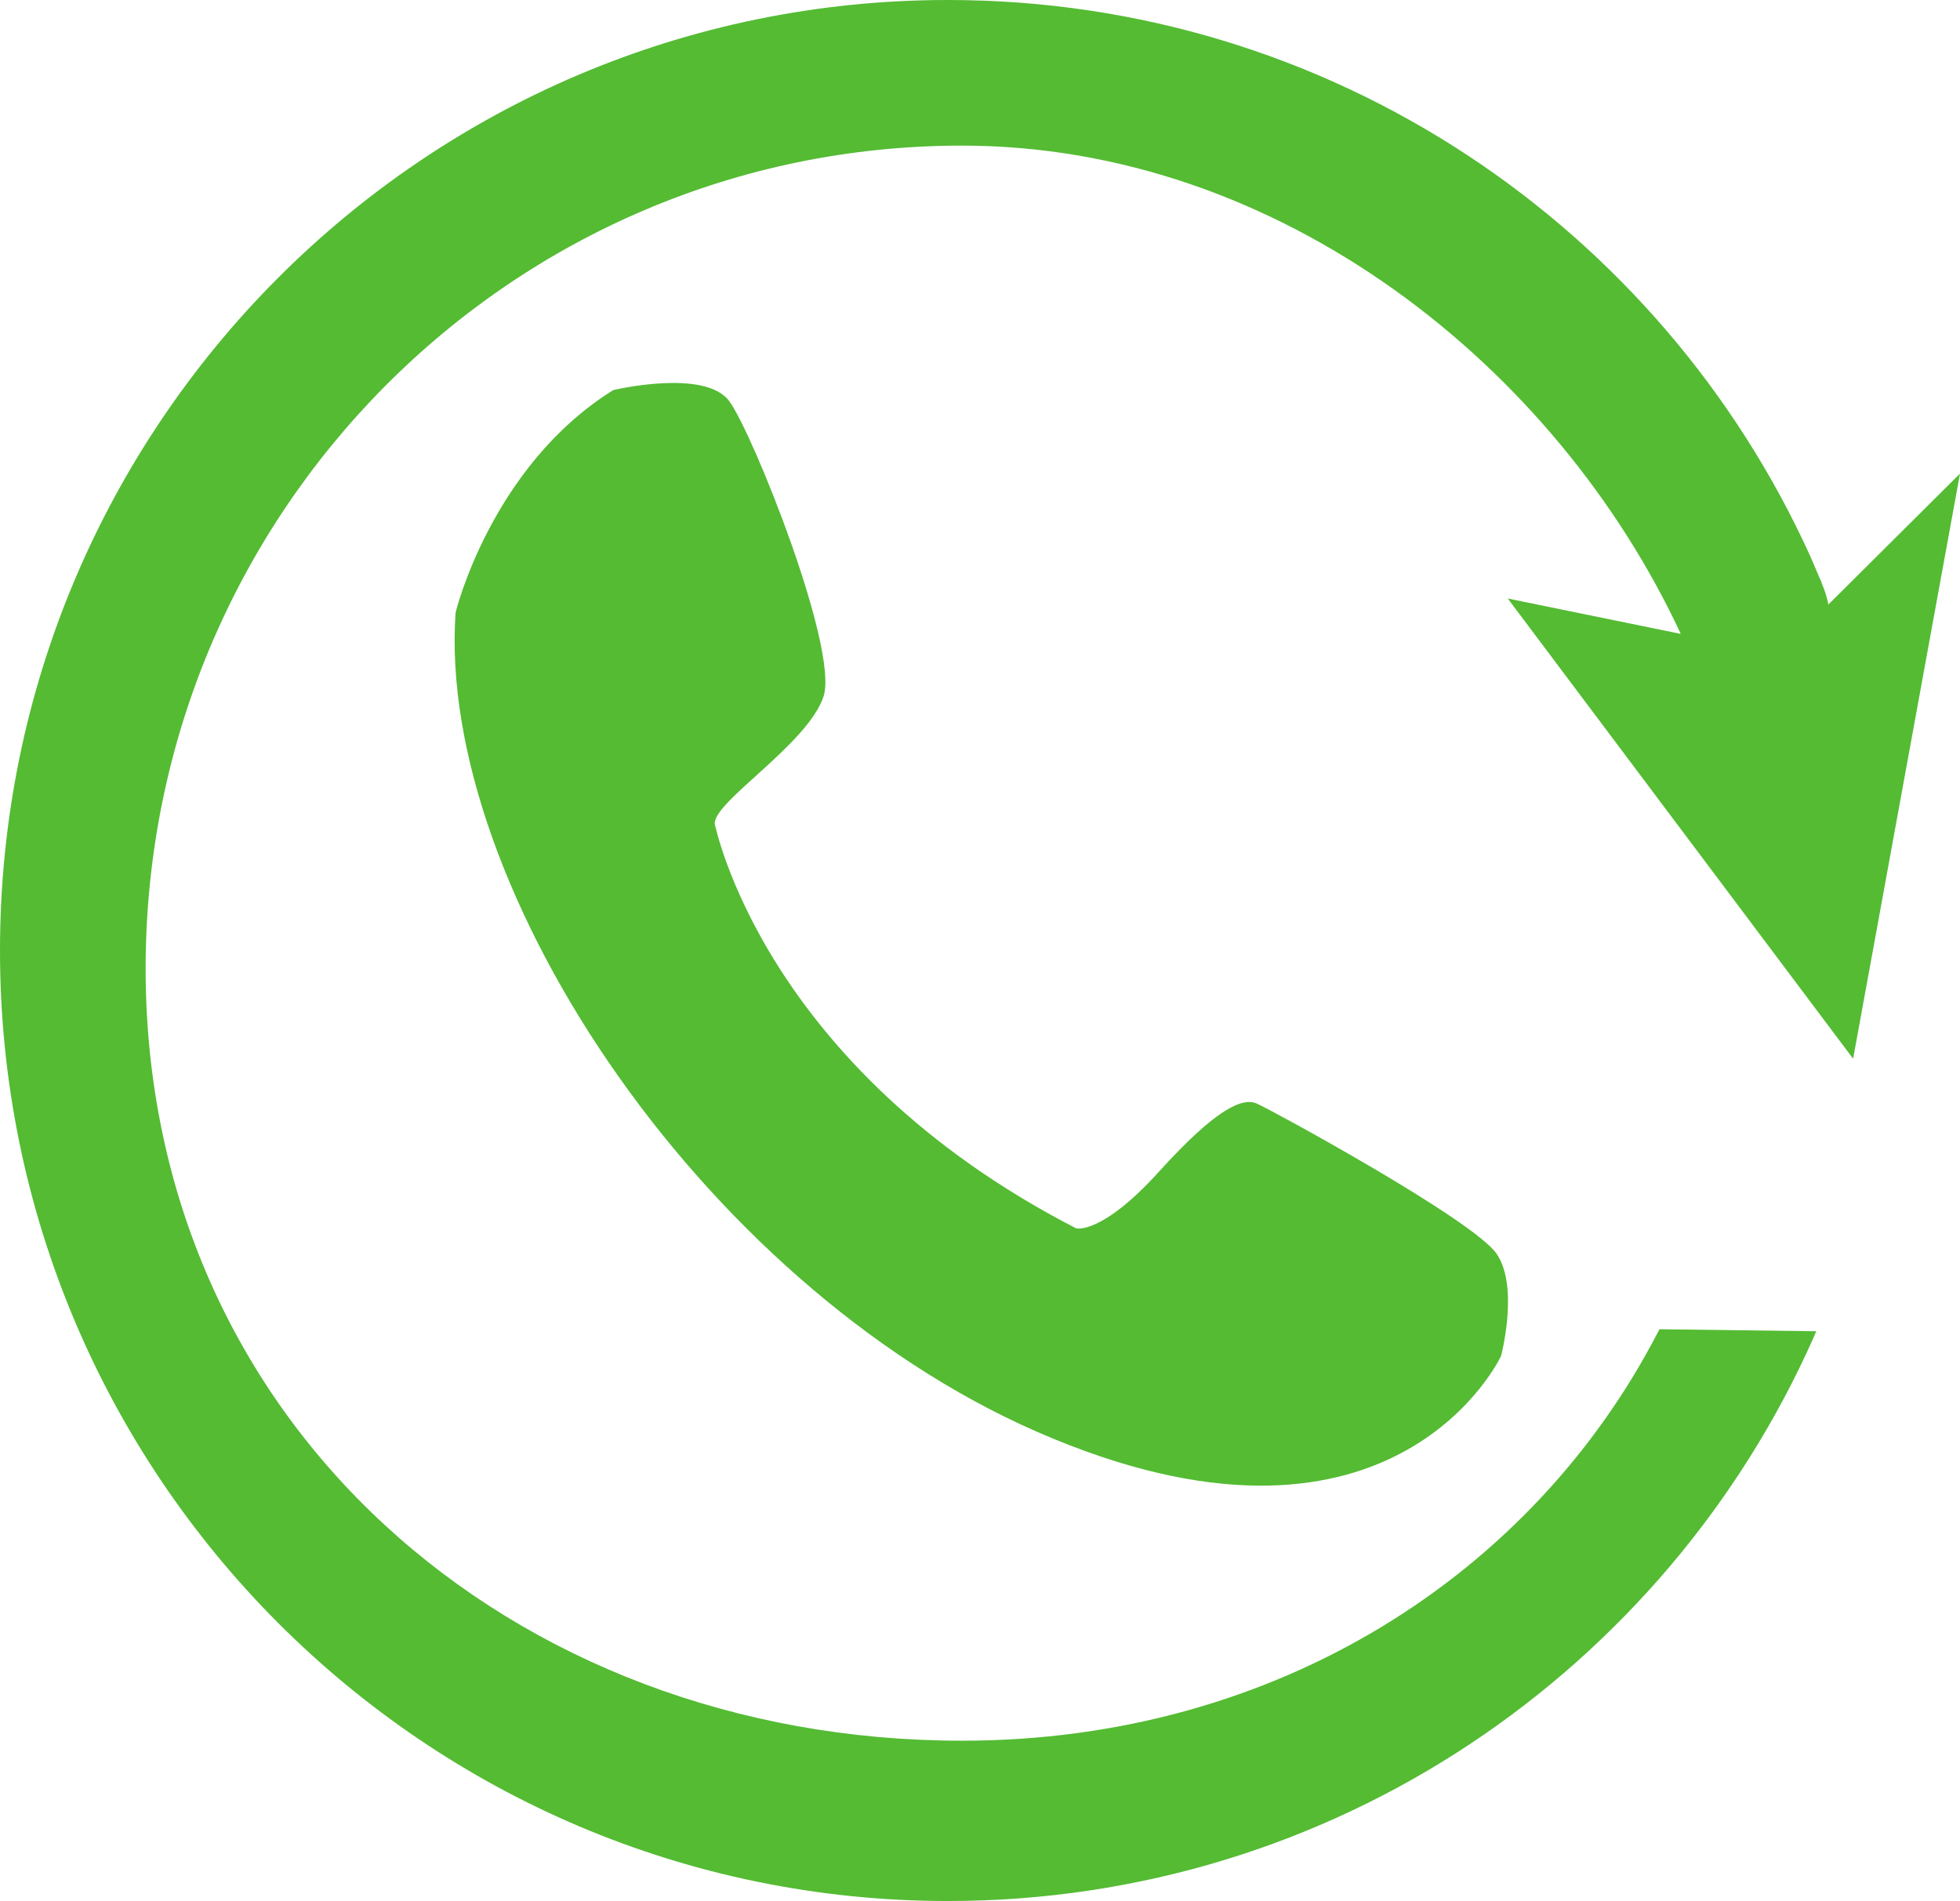
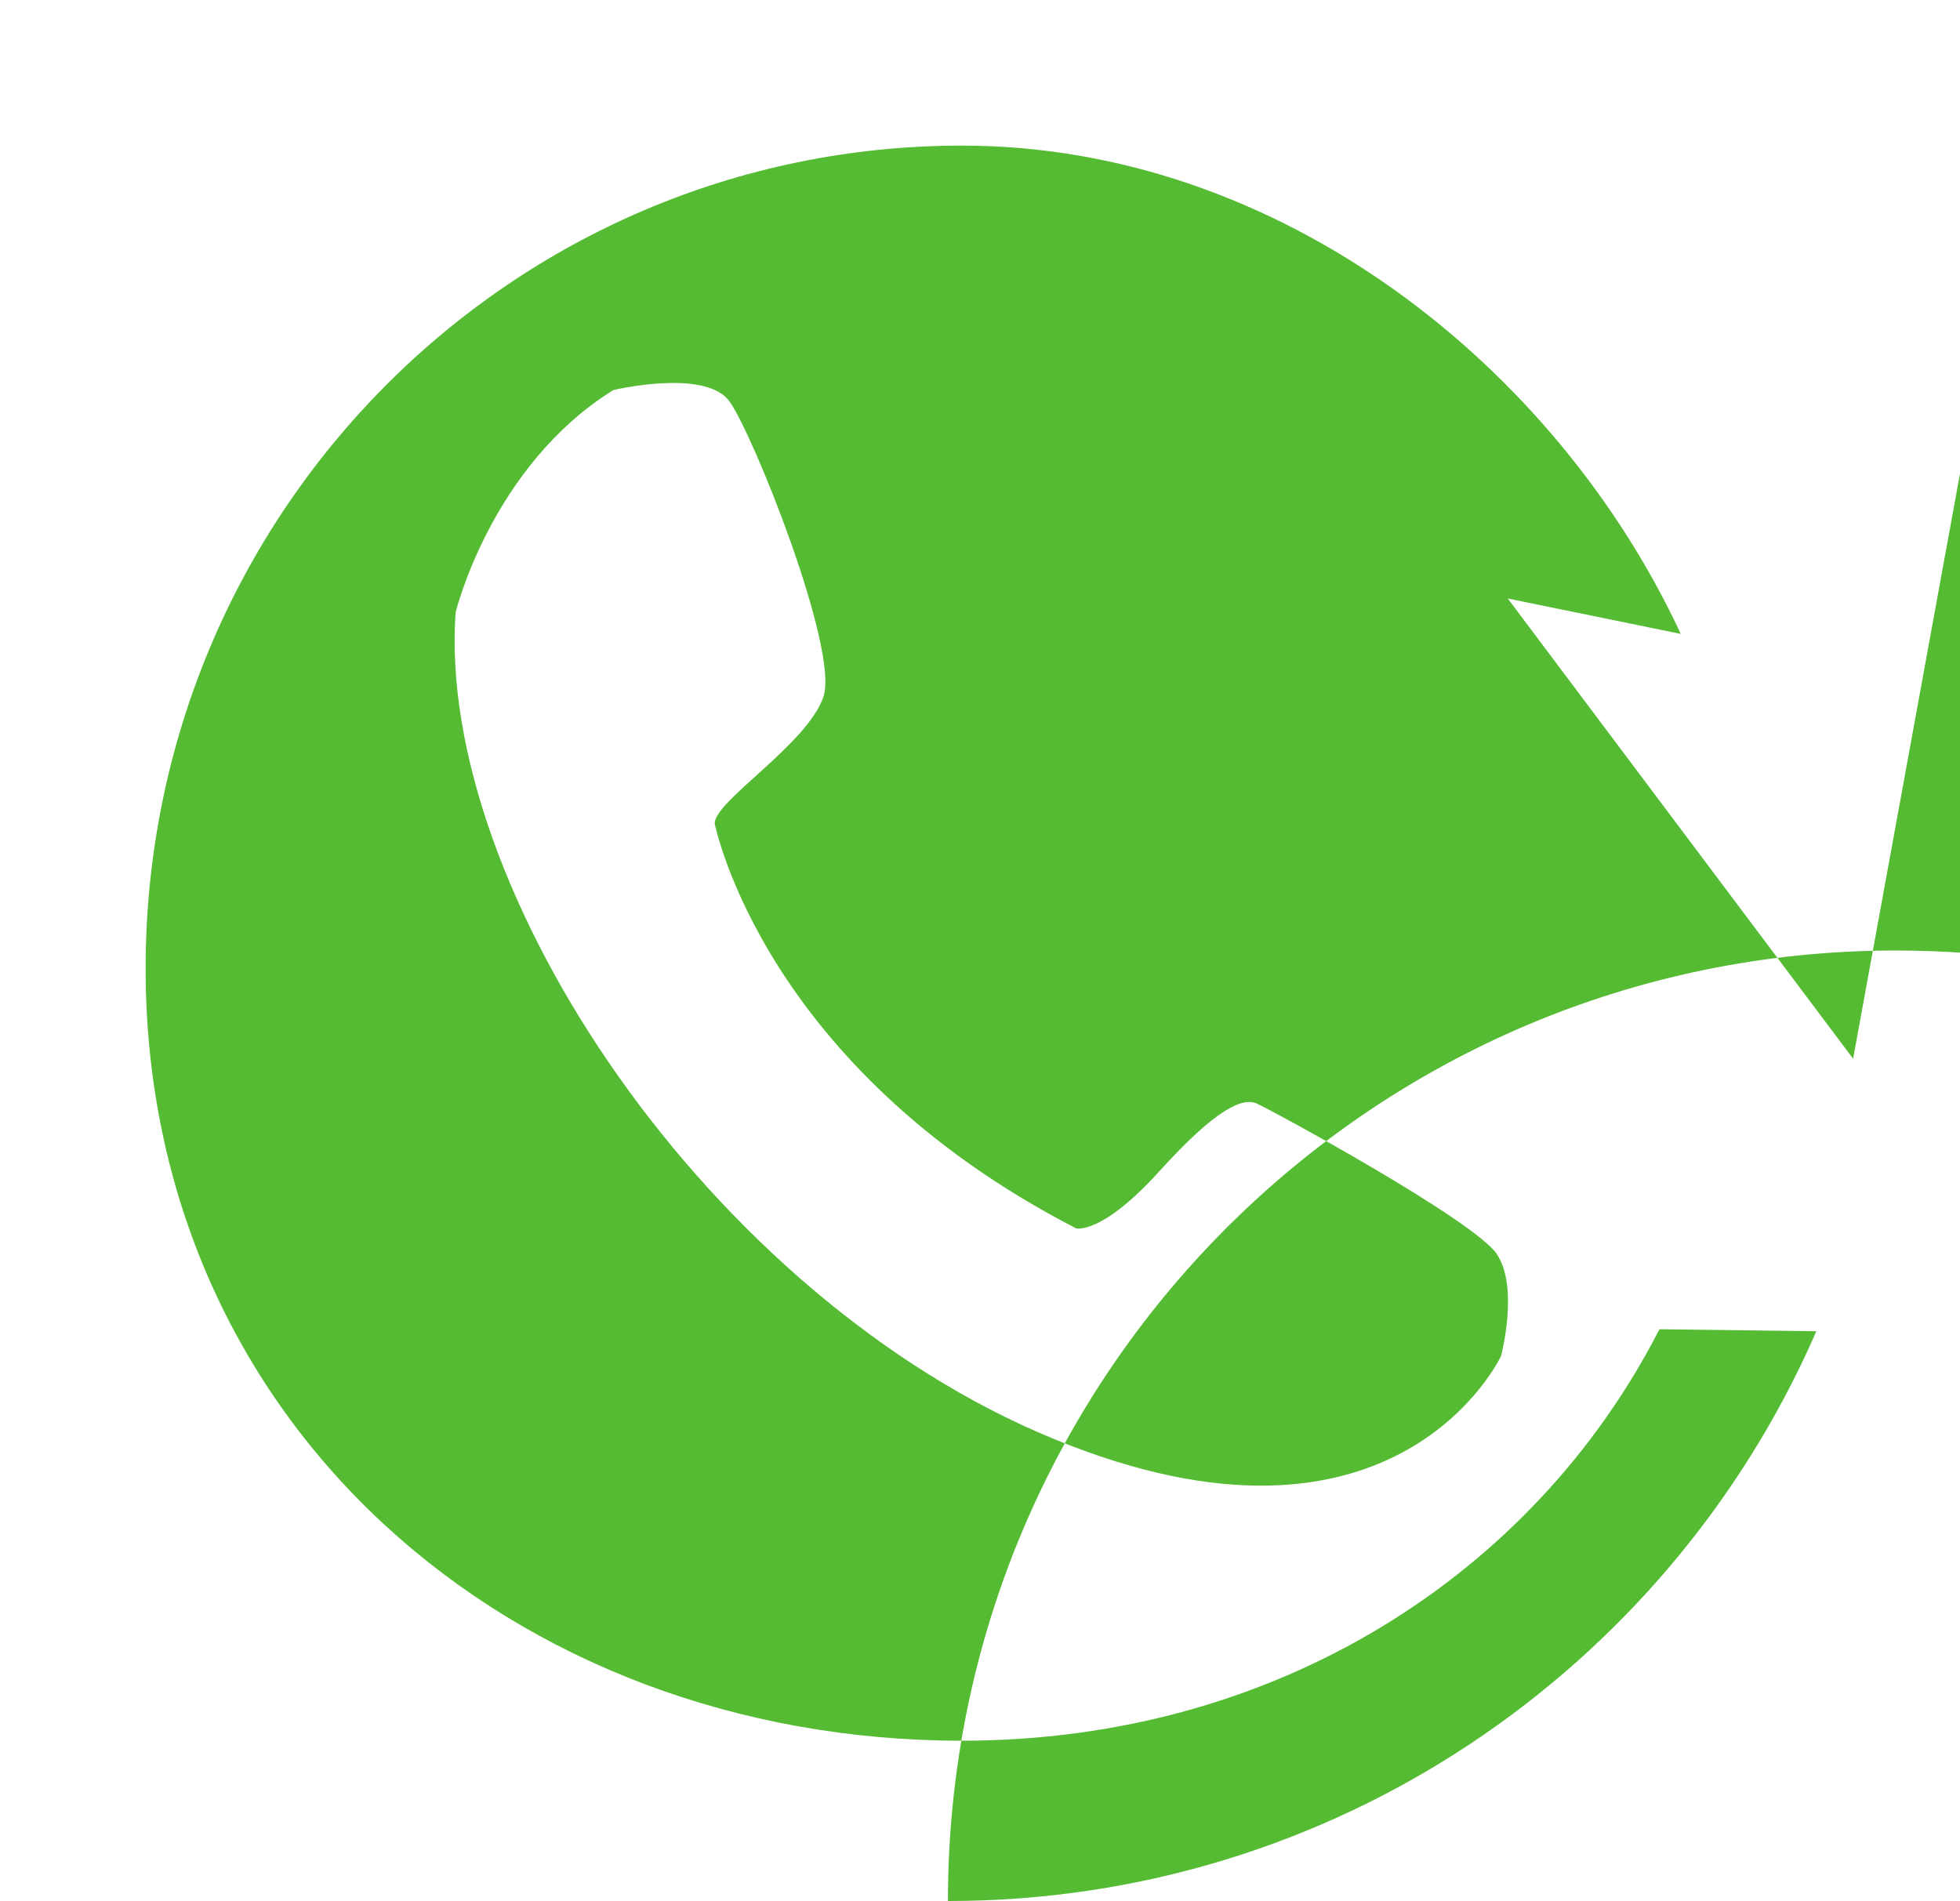
<svg xmlns="http://www.w3.org/2000/svg" viewBox="136.7 141.3 293.4 284.6">
-   <path d="M297.8,325.2c0,0,3.8,1,12.4-8.5c8.6-9.5,12.5-11.1,14.6-10.2c2.1,0.9,32.8,17.6,36,22.6  c3.3,5,0.6,15.2,0.6,15.2s-15.6,33.6-67,12.4c-51.4-21.1-92.4-82.3-89.5-123.7c0,0,5.3-21.9,23.6-33.3c0,0,13.8-3.3,17.4,1.7  c3.6,5,16.3,36.9,14.1,44.1c-2.3,7.2-16.7,15.9-16.3,19.2C243.8,264.8,250.8,301,297.8,325.2z M430.1,212.2l-16,87.6l-51.7-68.9  l25.9,5.3c-18.6-40-60-73.1-107.6-73.1c-67.5,0-122.2,55.1-122.2,123.2c0,68,54.7,115.6,122.2,115.6c47.2,0,85.5-25,104.2-61.2  c0.1-0.1,0.2-0.4,0.2-0.4l23.5,0.3c0,0-0.3,0.6-0.4,0.9c-22.1,49.8-71.8,84.4-129.6,84.4c-78.3,0-141.9-63.7-141.9-142.3  c0-78.6,63.5-142.3,141.9-142.3c57.4,0,106.8,34.1,129.1,83.3c0.5,1.2,1,2.3,1.5,3.5c0.1,0.2,0.2,0.4,0.2,0.5c0.5,1.2,0.8,2.2,1,3.2  L430.1,212.2z" fill="#54bb33" />
+   <path d="M297.8,325.2c0,0,3.8,1,12.4-8.5c8.6-9.5,12.5-11.1,14.6-10.2c2.1,0.9,32.8,17.6,36,22.6  c3.3,5,0.6,15.2,0.6,15.2s-15.6,33.6-67,12.4c-51.4-21.1-92.4-82.3-89.5-123.7c0,0,5.3-21.9,23.6-33.3c0,0,13.8-3.3,17.4,1.7  c3.6,5,16.3,36.9,14.1,44.1c-2.3,7.2-16.7,15.9-16.3,19.2C243.8,264.8,250.8,301,297.8,325.2z M430.1,212.2l-16,87.6l-51.7-68.9  l25.9,5.3c-18.6-40-60-73.1-107.6-73.1c-67.5,0-122.2,55.1-122.2,123.2c0,68,54.7,115.6,122.2,115.6c47.2,0,85.5-25,104.2-61.2  c0.1-0.1,0.2-0.4,0.2-0.4l23.5,0.3c0,0-0.3,0.6-0.4,0.9c-22.1,49.8-71.8,84.4-129.6,84.4c0-78.6,63.5-142.3,141.9-142.3c57.4,0,106.8,34.1,129.1,83.3c0.5,1.2,1,2.3,1.5,3.5c0.1,0.2,0.2,0.4,0.2,0.5c0.5,1.2,0.8,2.2,1,3.2  L430.1,212.2z" fill="#54bb33" />
</svg>